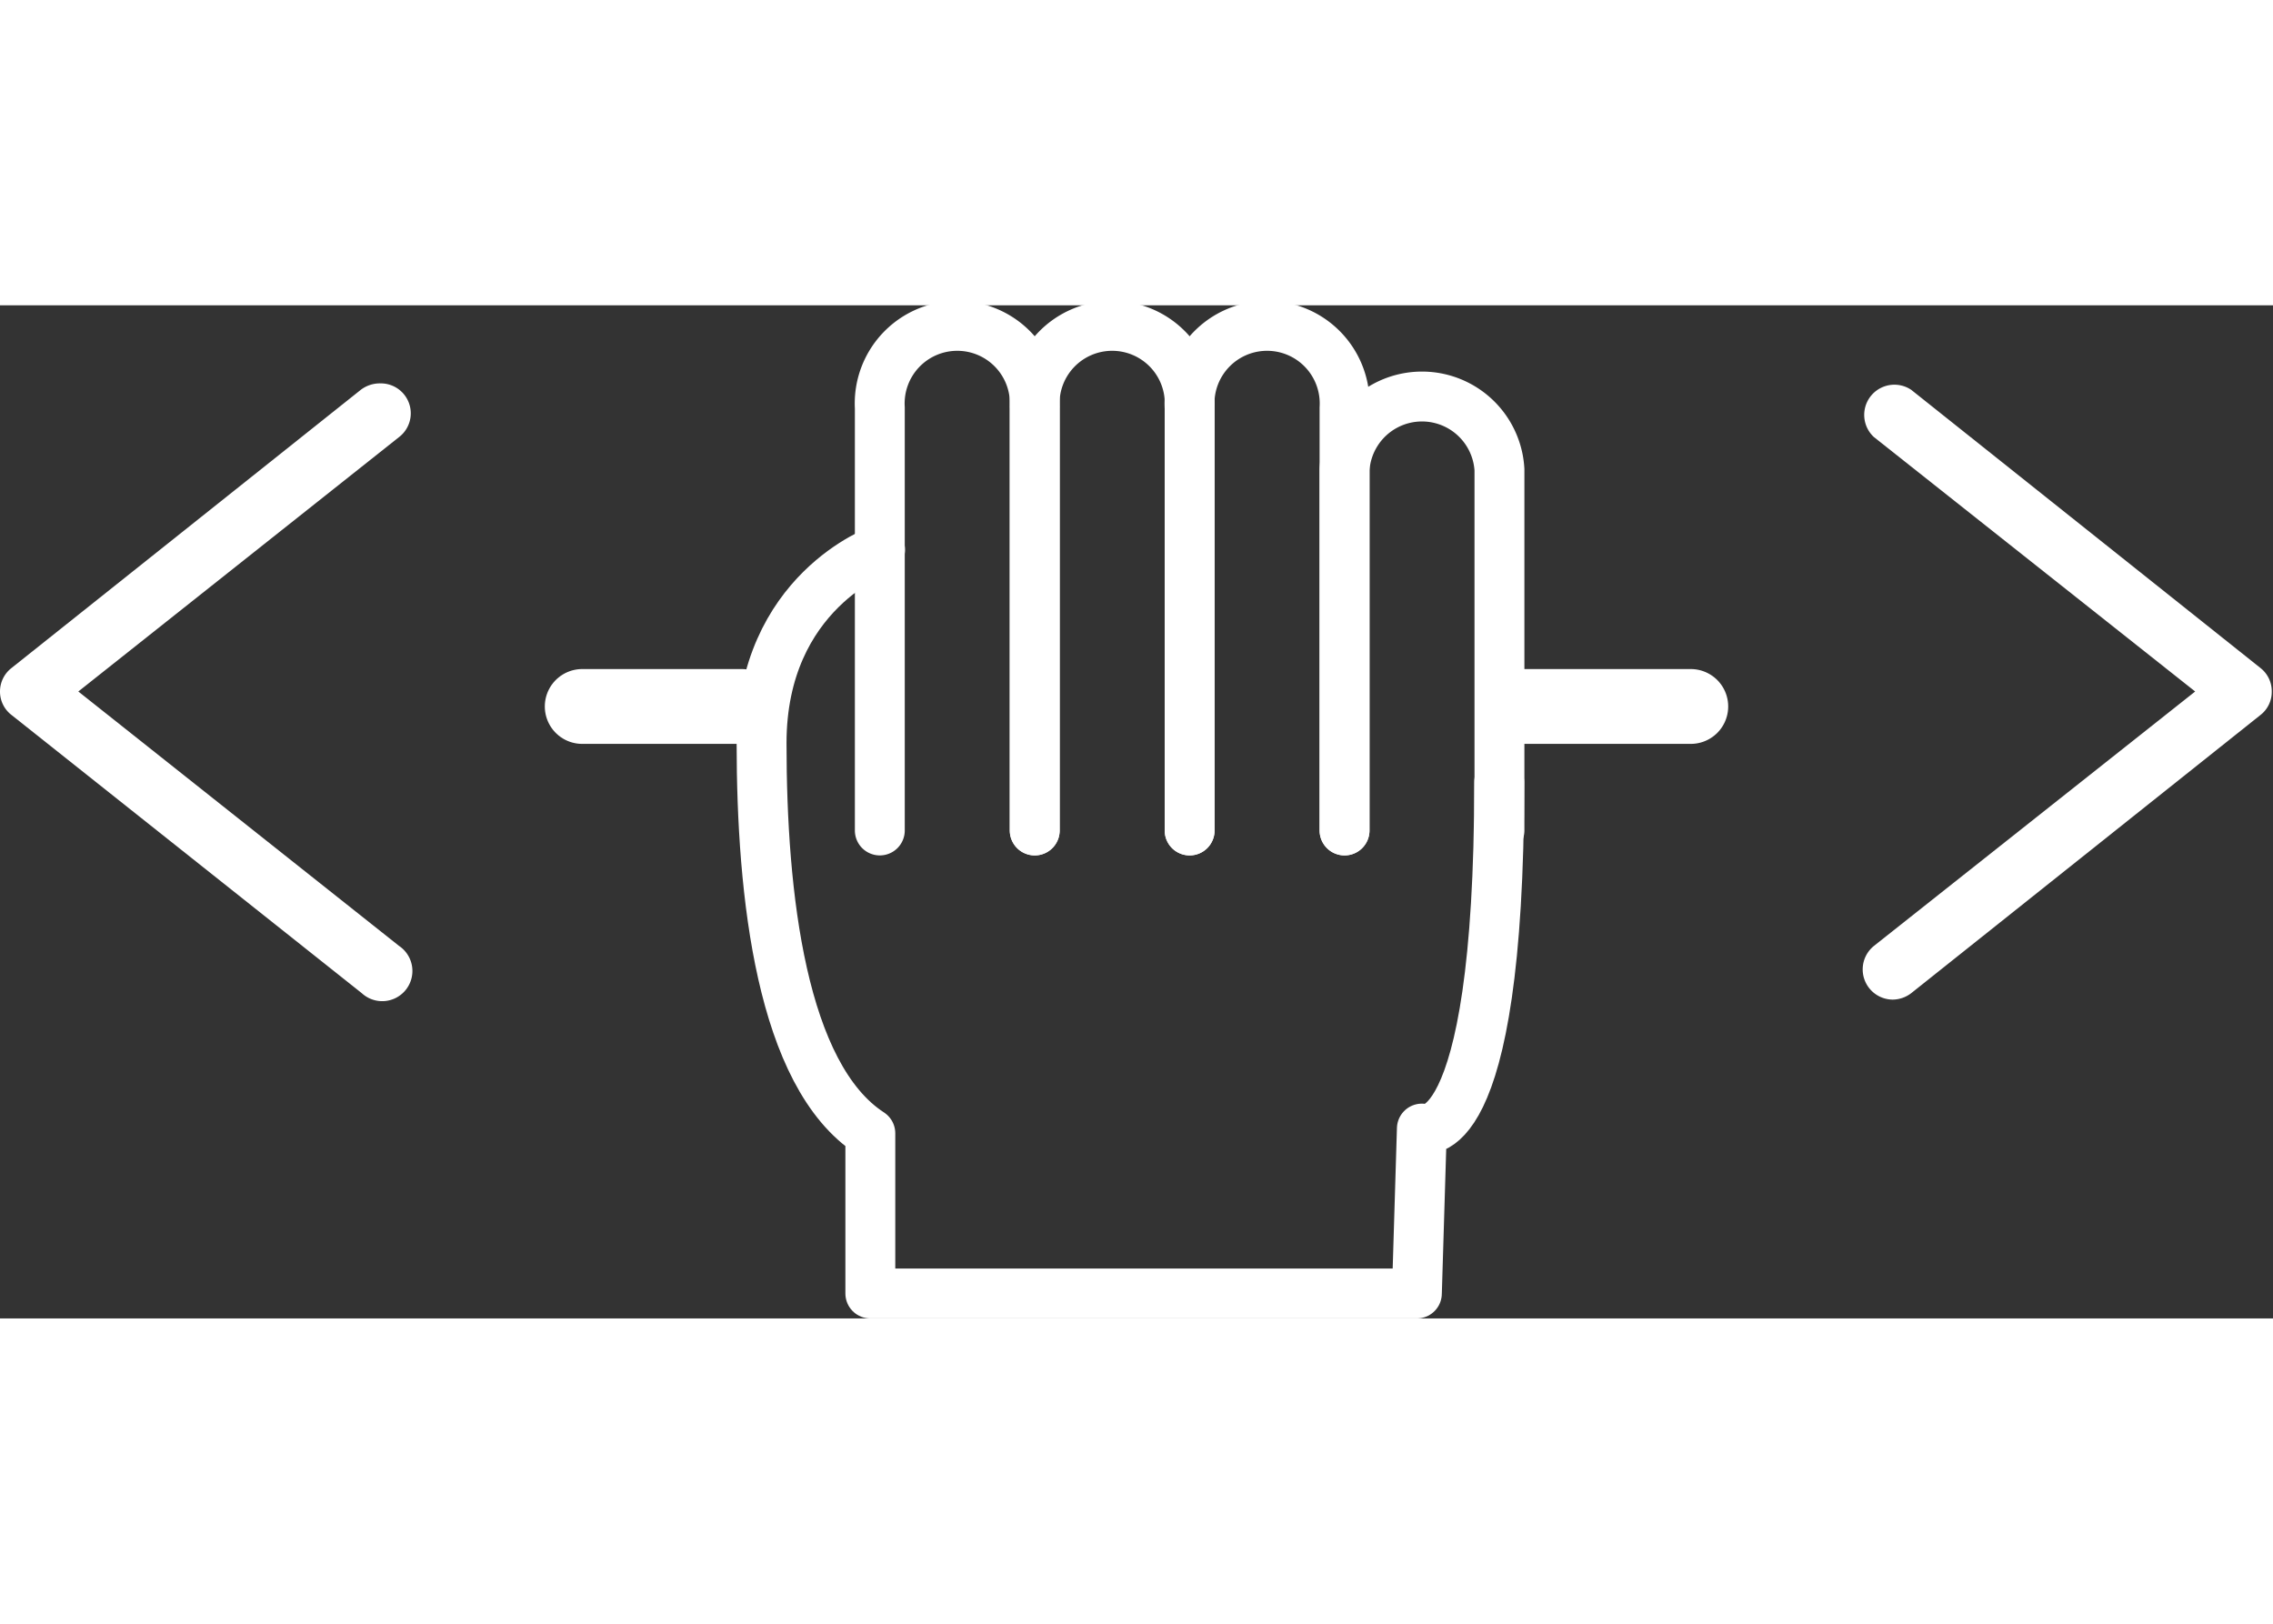
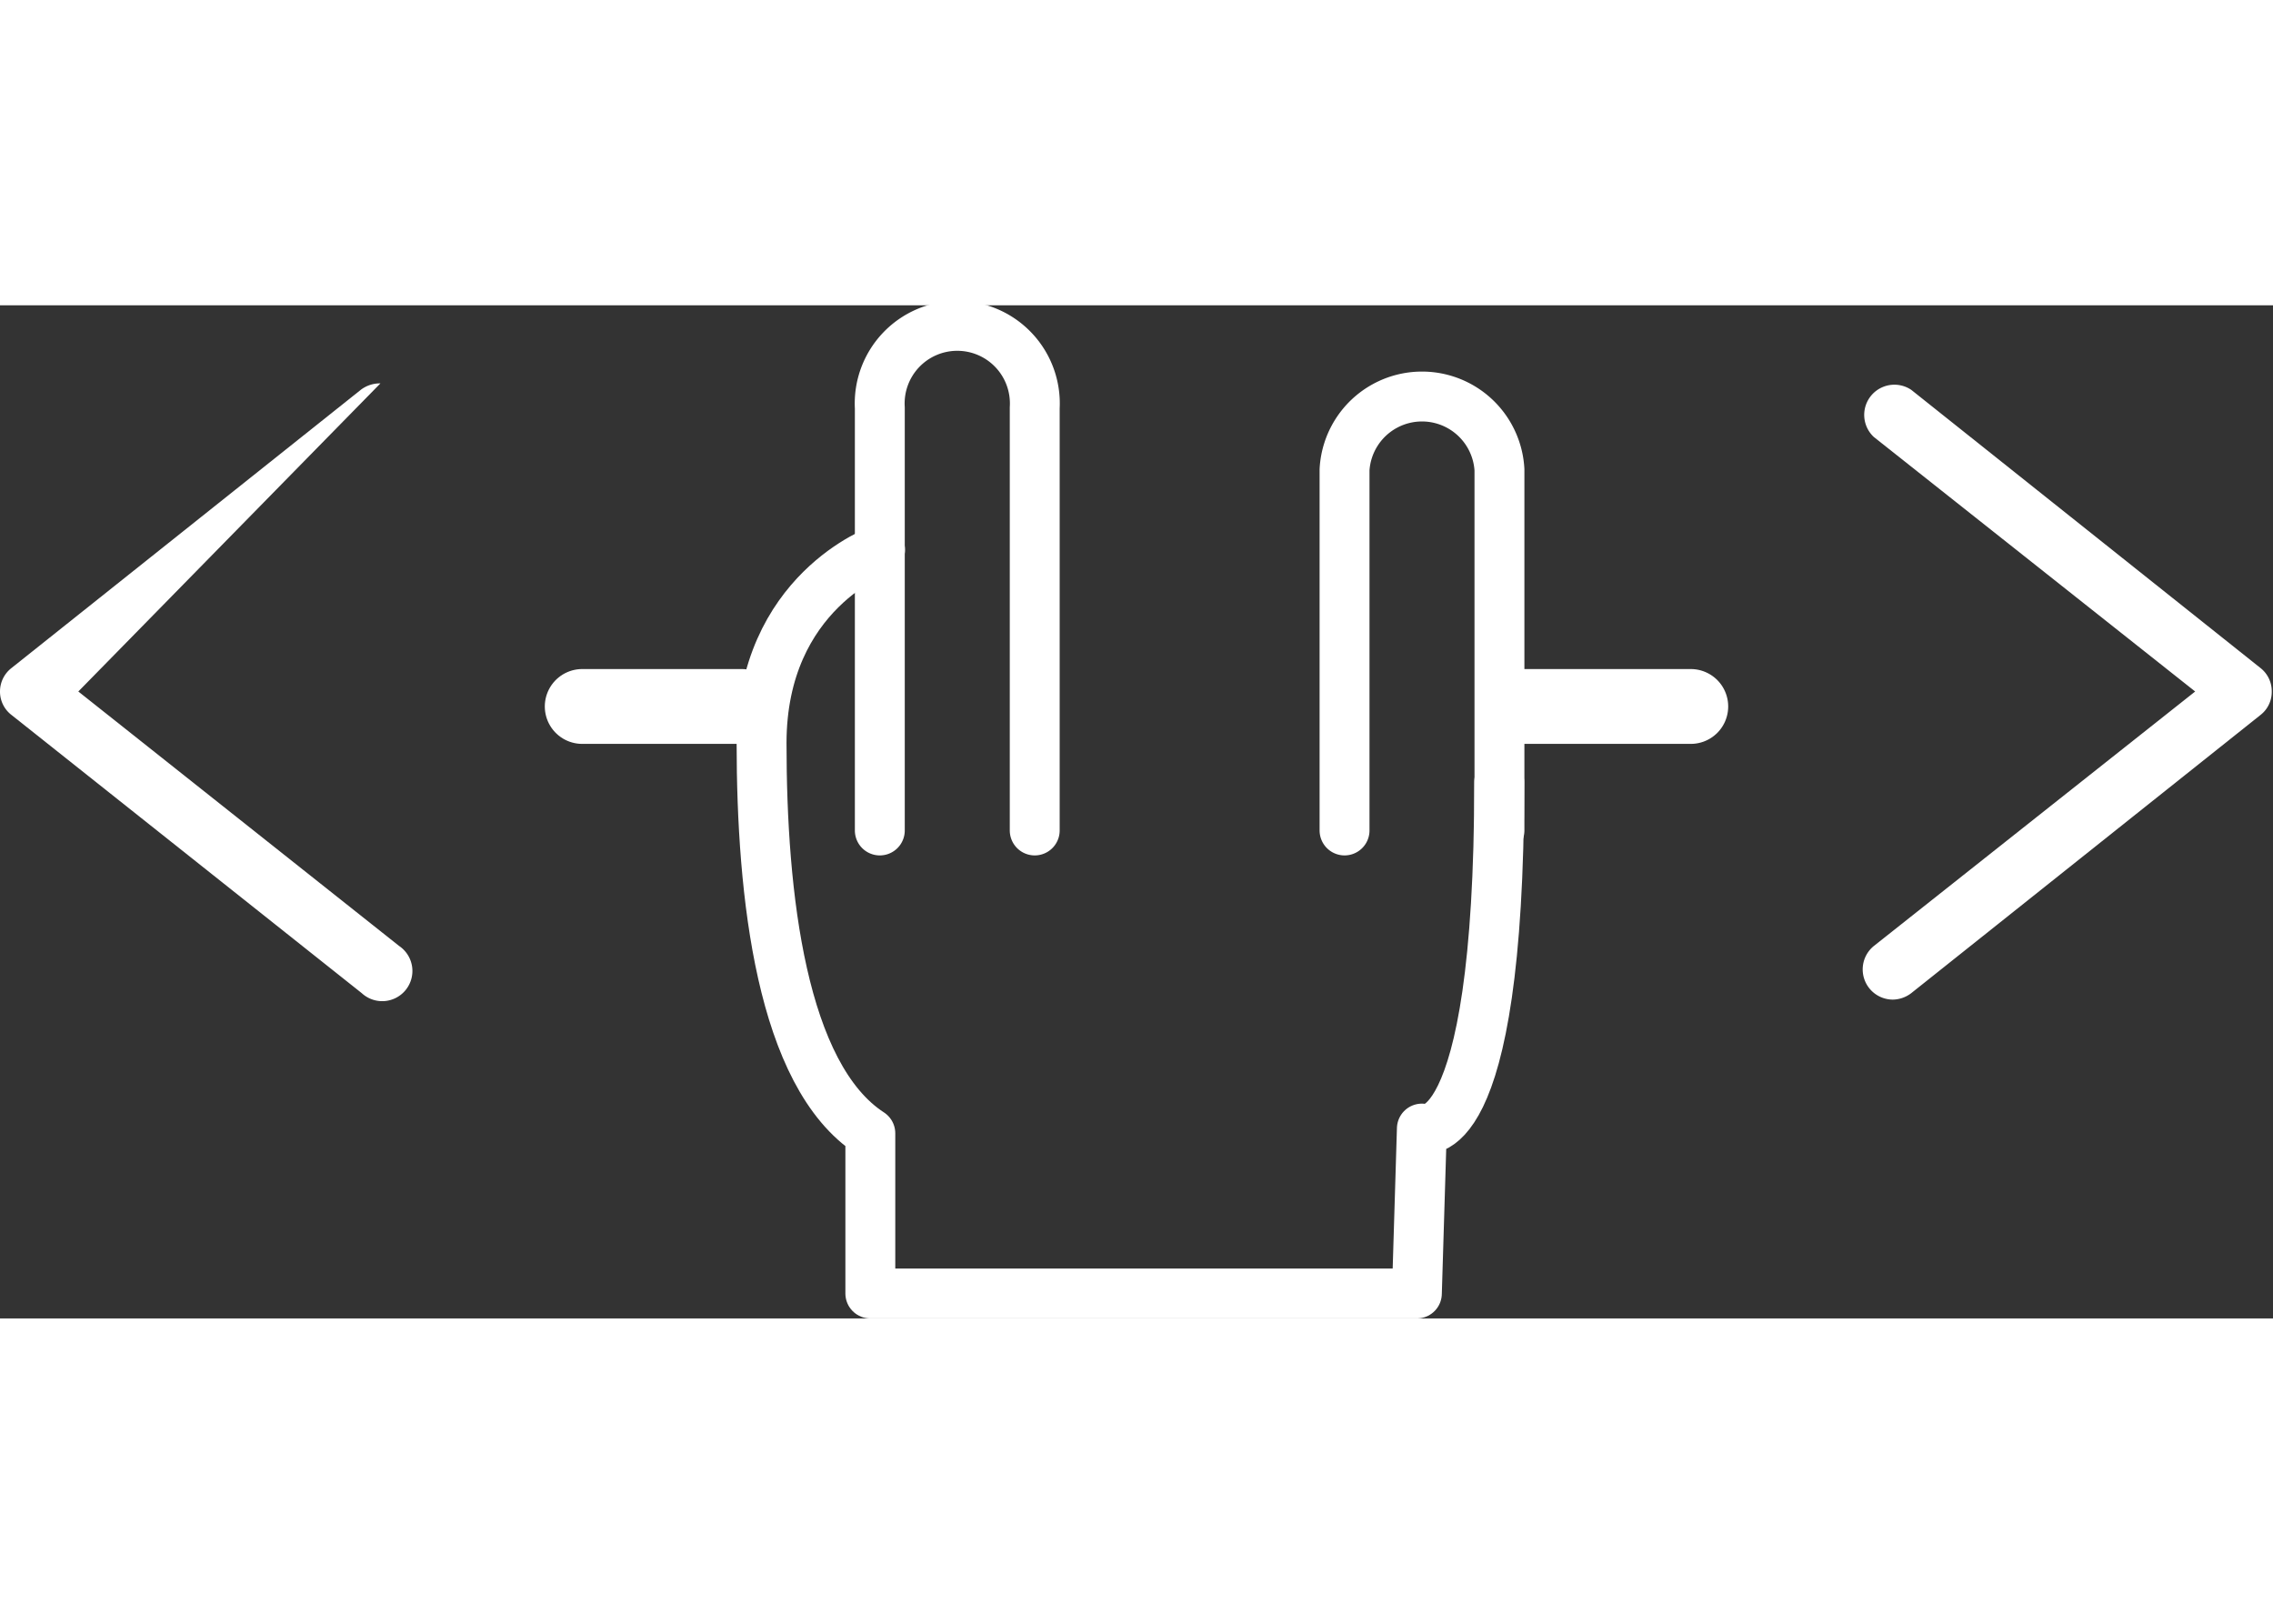
<svg xmlns="http://www.w3.org/2000/svg" id="Layer_1" width="70px" height="50px" data-name="Layer 1" viewBox="0 0 91.12 40.61">
  <rect x="0" y="0" width="91.12" height="40.61" fill="#333333" stroke="none" />
  <defs>
    <style>.cls-1{fill:#fff;}.cls-2,.cls-3{fill:none;stroke:#fff;stroke-linecap:round;}.cls-2{stroke-miterlimit:10;stroke-width:3px;}.cls-3{stroke-linejoin:round;stroke-width:2px;}</style>
  </defs>
  <path class="cls-1" d="M75.87,27.83a1.21,1.21,0,0,1-.75-2.15L88,15.48,75.12,5.28a1.21,1.21,0,0,1,1.5-1.89l14,11.15a1.18,1.18,0,0,1,.45.94,1.17,1.17,0,0,1-.45.94l-14,11.15A1.24,1.24,0,0,1,75.87,27.83Z" />
-   <path class="cls-1" d="M15.25,3.13A1.2,1.2,0,0,1,16,5.28L3.14,15.48,16,25.68a1.21,1.21,0,1,1-1.5,1.89L.46,16.42A1.18,1.18,0,0,1,0,15.48a1.19,1.19,0,0,1,.46-.94l14-11.15A1.26,1.26,0,0,1,15.25,3.13Z" />
+   <path class="cls-1" d="M15.25,3.13L3.14,15.48,16,25.68a1.21,1.21,0,1,1-1.5,1.89L.46,16.42A1.18,1.18,0,0,1,0,15.48a1.19,1.19,0,0,1,.46-.94l14-11.15A1.26,1.26,0,0,1,15.25,3.13Z" />
  <line class="cls-2" x1="23.34" y1="16.08" x2="29.73" y2="16.08" />
  <line class="cls-2" x1="60.95" y1="16.08" x2="67.78" y2="16.08" />
  <path class="cls-3" d="M41.48,21.05V4.11a3.11,3.11,0,1,0-6.21,0V21.05" />
-   <path class="cls-3" d="M47.69,21.05V4.11a3.11,3.11,0,1,0-6.21,0V21.05" />
-   <path class="cls-3" d="M53.9,21.05V4.11a3.11,3.11,0,1,0-6.21,0V21.05" />
  <path class="cls-3" d="M60.11,21.05V6.59a3.11,3.11,0,0,0-6.21,0V21.05" />
  <path class="cls-3" d="M35.28,9.8s-4.75,1.67-4.75,7.75.79,13.32,4.36,15.64v6.42H56.8L57,33s3.1,1.15,3.1-13.89" />
</svg>